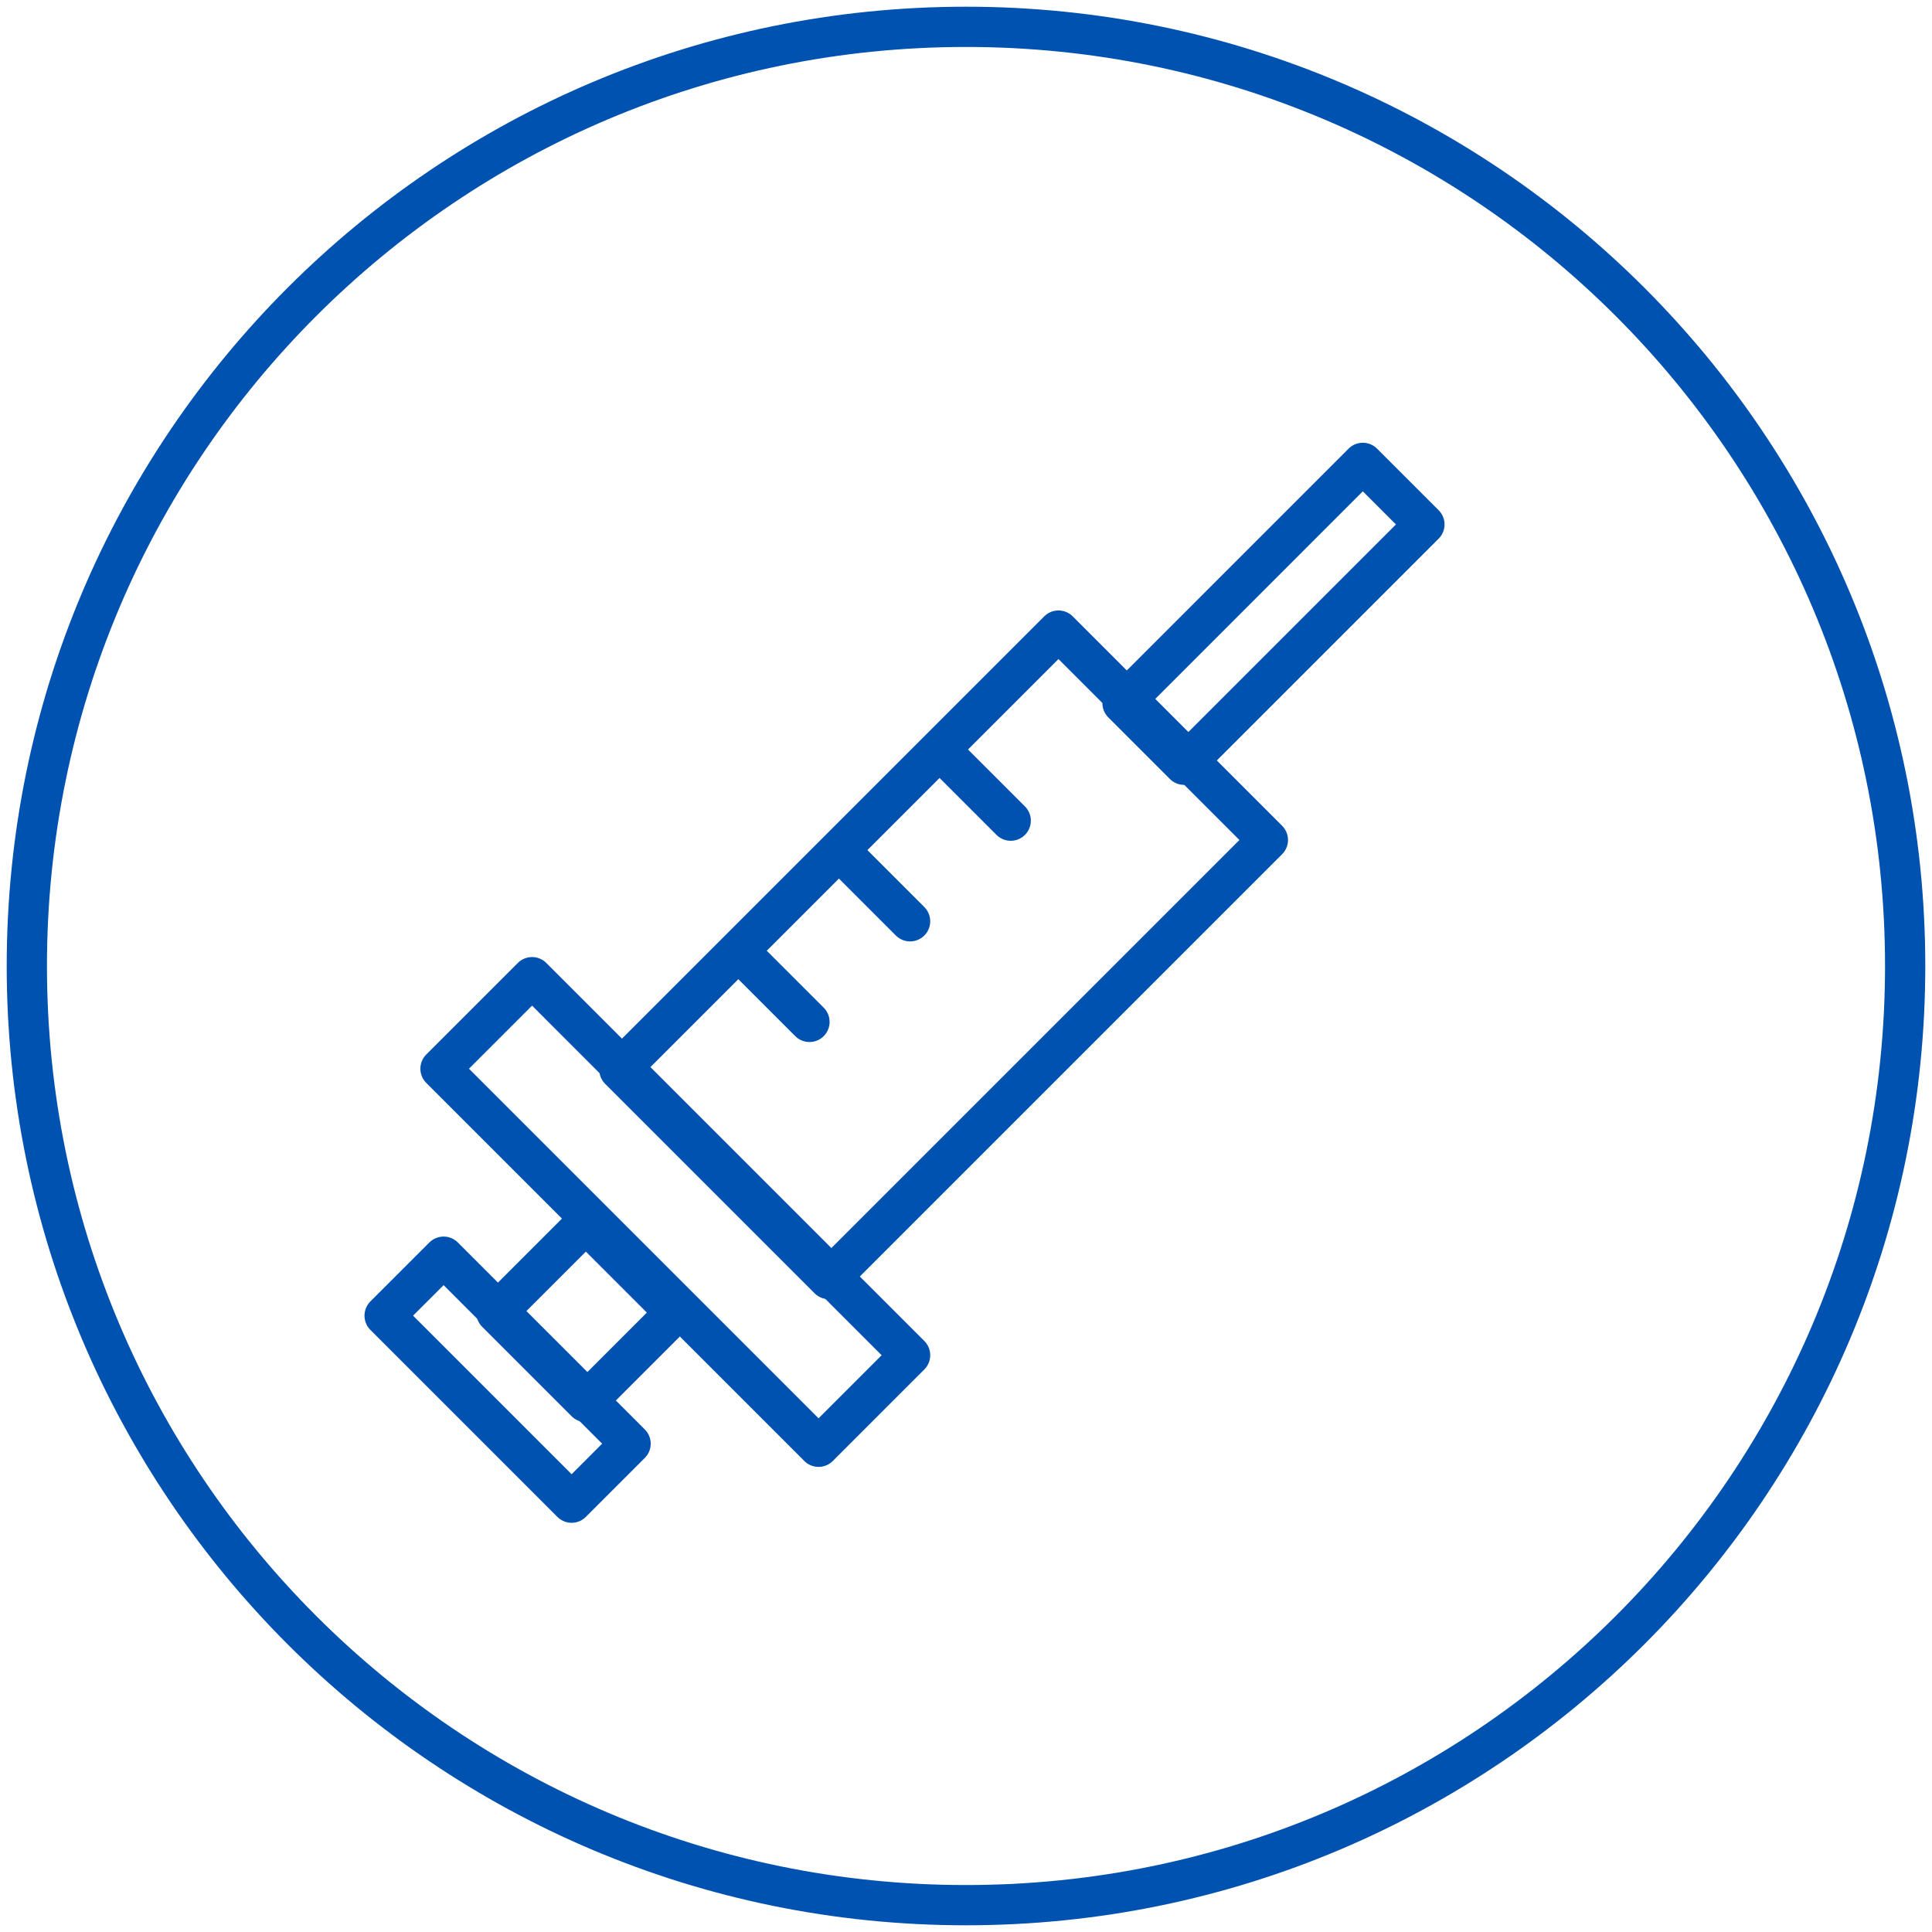
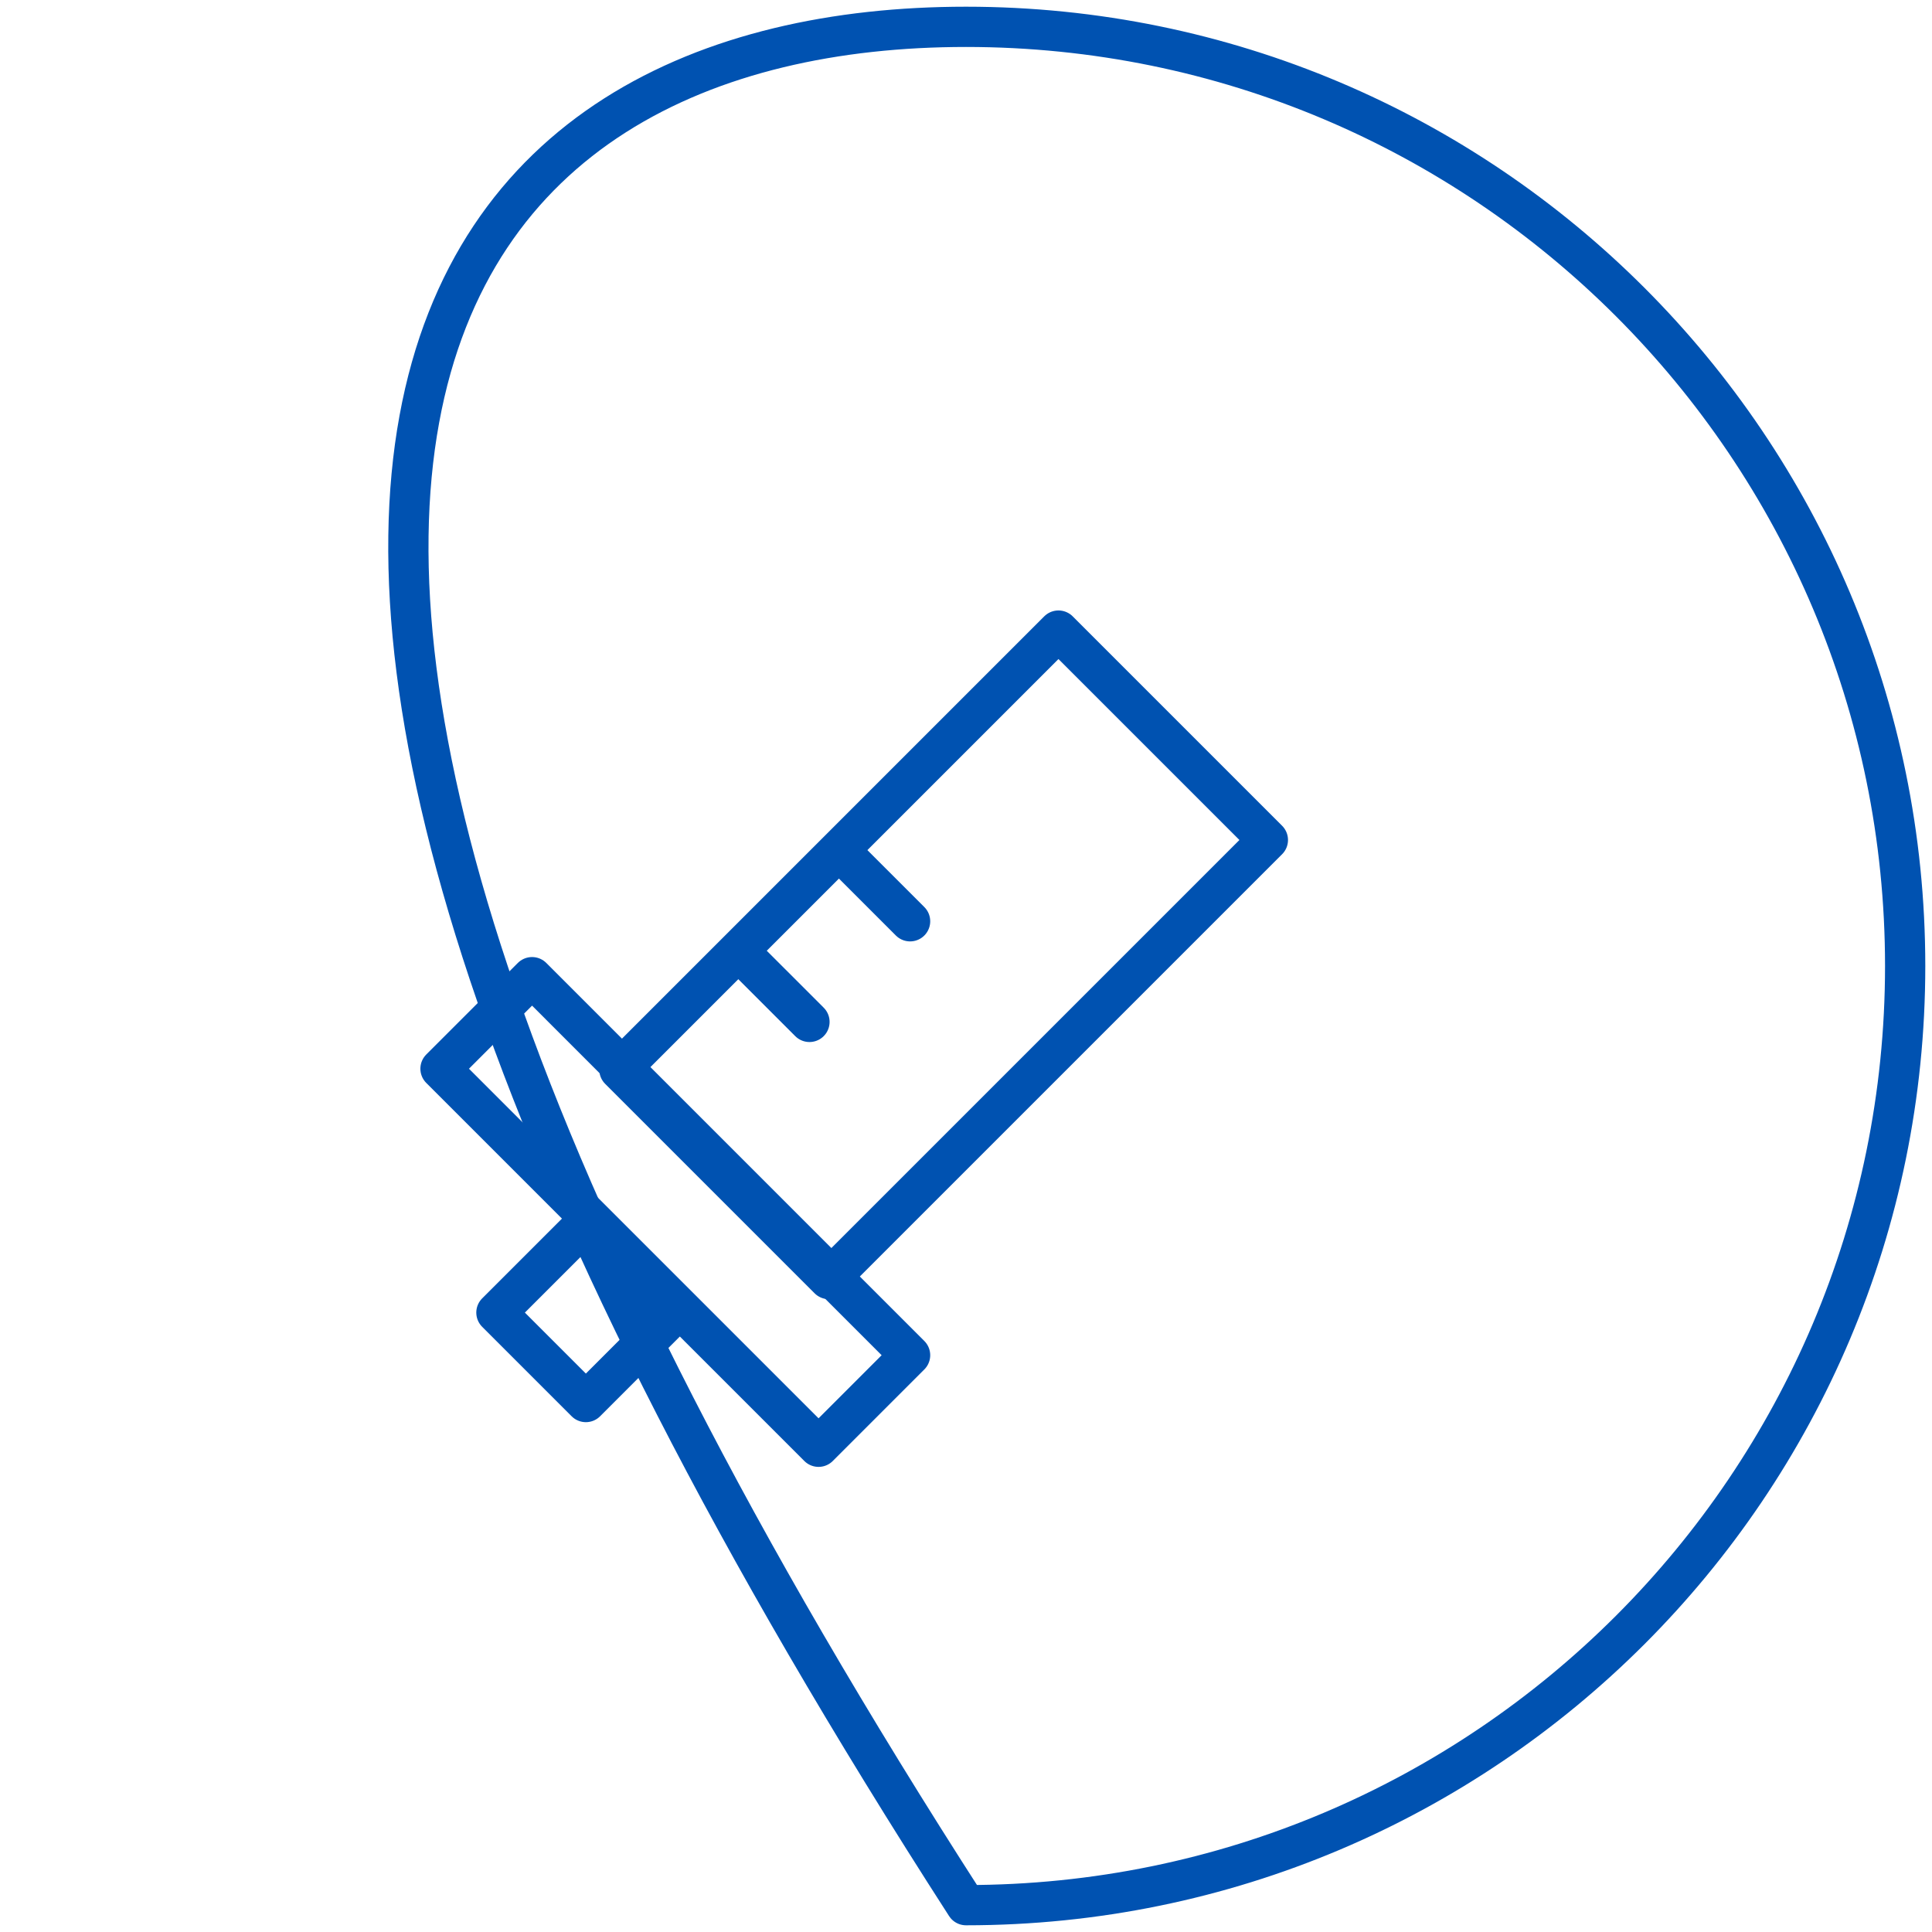
<svg xmlns="http://www.w3.org/2000/svg" width="144px" height="144px" viewBox="0 0 144 144" version="1.1">
  <title>icon-spritze</title>
  <g id="Website" stroke="none" stroke-width="1" fill="none" fill-rule="evenodd" stroke-linecap="round" stroke-linejoin="round">
    <g id="Biologika" transform="translate(-359, -3302)" stroke="#0052B1" stroke-width="3">
      <g id="Group-18" transform="translate(353, 3304)">
        <g id="icon-spritze" transform="translate(8, 0)">
-           <path d="M140,70 C140,108.66 108.66,140 70,140 C31.34,140 0,108.66 0,70 C0,31.34 31.34,0 70,0 C108.66,0 140,31.34 140,70 Z" id="Stroke-1" />
+           <path d="M140,70 C140,108.66 108.66,140 70,140 C0,31.34 31.34,0 70,0 C108.66,0 140,31.34 140,70 Z" id="Stroke-1" />
          <polygon id="Stroke-3" points="59.775 93.333 44.167 77.725 76.892 45 92.5 60.608" />
-           <polygon id="Stroke-5" points="86.256 55 81.667 50.411 99.576 32.5 104.167 37.089" />
          <polygon id="Stroke-7" points="59.01 105.833 30.833 77.656 37.657 70.833 65.833 99.01" />
-           <polygon id="Stroke-9" points="40.604 110 26.667 96.062 31.064 91.667 45 105.604" />
          <polygon id="Stroke-11" points="41.667 102.5 35 95.833 41.667 89.167 48.333 95.833" />
-           <line x1="68.333" y1="54.167" x2="73.333" y2="59.167" id="Stroke-13" />
          <line x1="60.833" y1="61.667" x2="65.833" y2="66.667" id="Stroke-15" />
          <line x1="53.333" y1="69.167" x2="58.333" y2="74.167" id="Stroke-17" />
        </g>
      </g>
    </g>
  </g>
</svg>